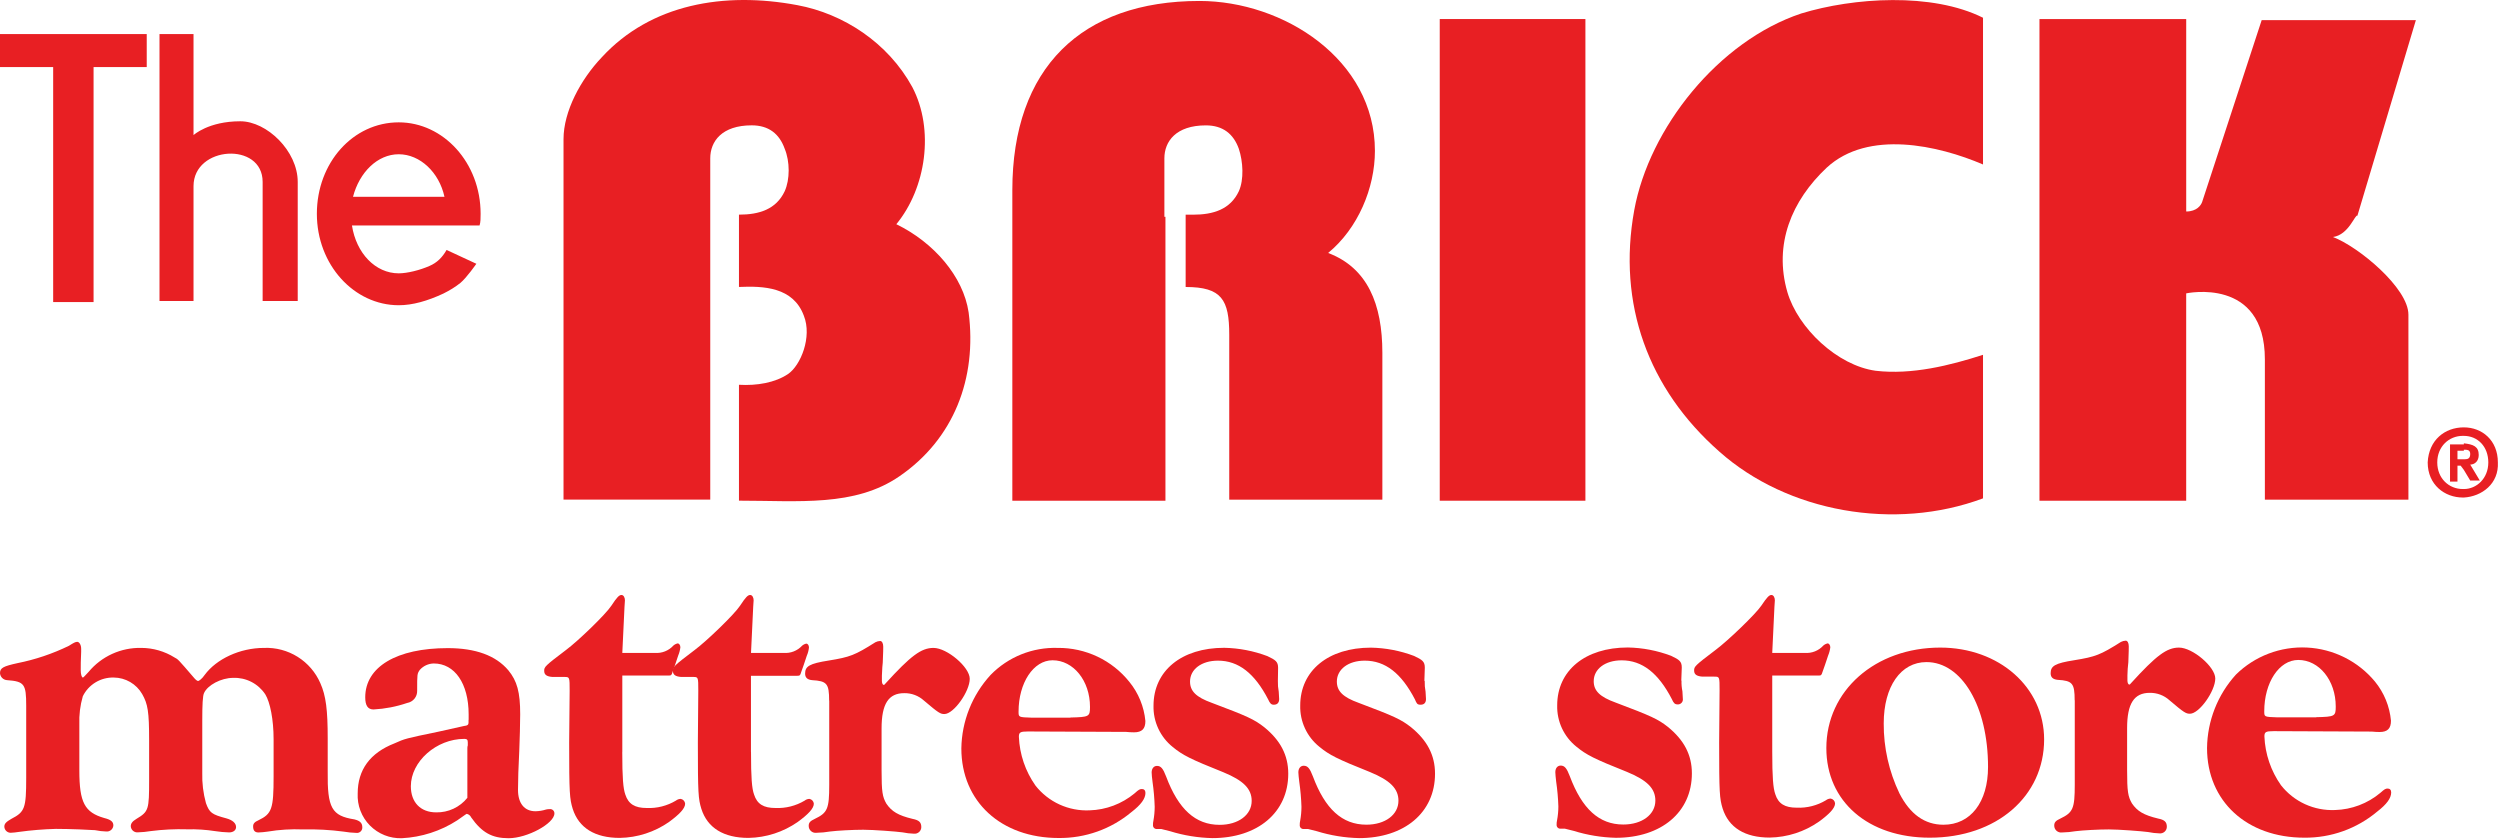
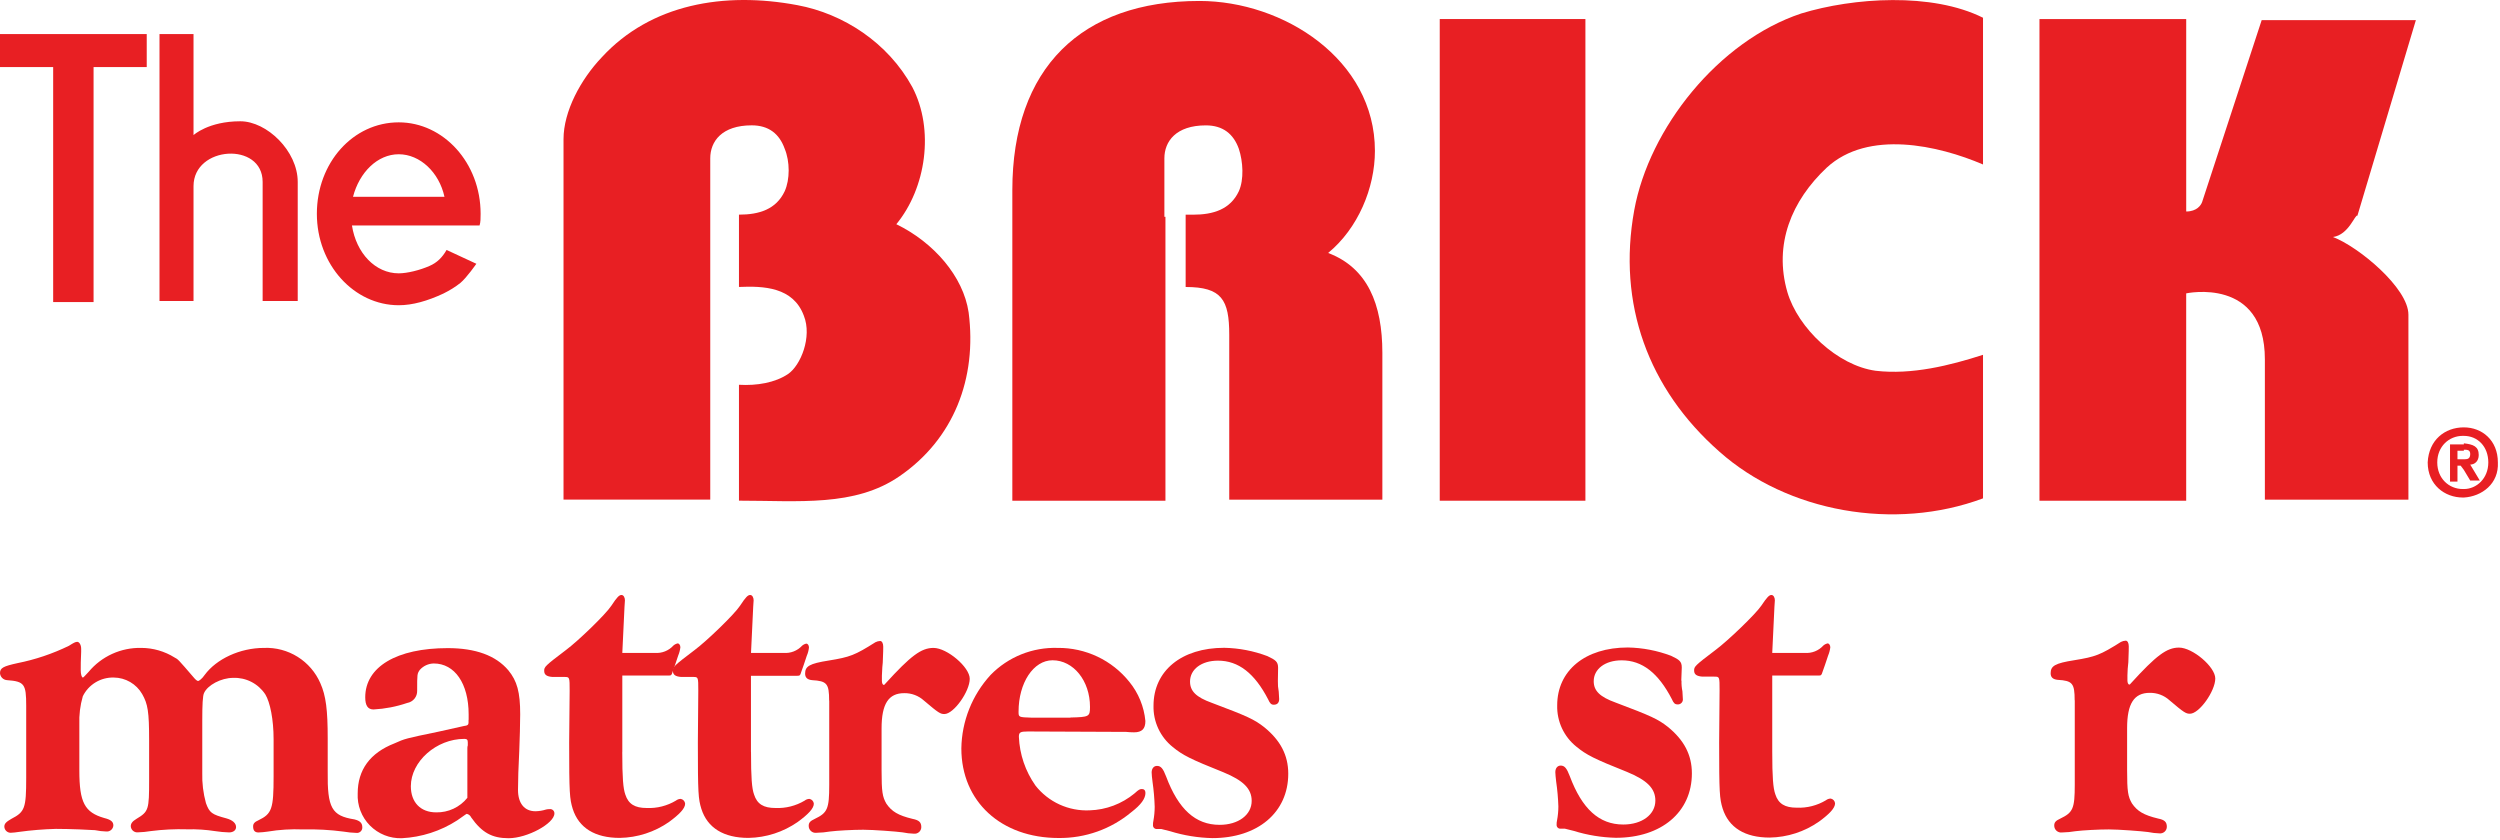
<svg xmlns="http://www.w3.org/2000/svg" fill="none" viewBox="0 0 958 322" height="322" width="958">
  <path fill="#E81F23" d="M20.373 25.696V115.744H35.856V25.696H56.229V13.065H0V25.696H20.373ZM152.797 46.884V59.108C144.648 59.108 137.721 66.034 135.276 75.406H152.797V86.405H134.869C136.498 97.001 143.833 104.743 152.797 104.743V116.964C135.684 116.964 121.422 101.479 121.422 81.925C121.422 62.367 135.276 46.884 152.797 46.884ZM61.119 13.065V115.337H74.157V71.331C74.157 55.846 100.642 54.216 100.642 69.699V115.335H114.088V69.699C114.088 57.883 102.272 46.474 92.085 46.474C79.862 46.474 74.157 51.771 74.157 51.771V13.062L61.119 13.065ZM152.797 86.405V75.406L170.317 75.408C168.28 66.034 160.946 59.108 152.797 59.108V46.884C169.91 46.884 184.171 62.37 184.171 81.927C184.171 83.557 184.171 85.185 183.764 86.407L152.797 86.405ZM152.797 116.964V104.743C156.056 104.743 160.946 103.525 164.613 101.895C167.465 100.671 169.503 98.635 171.132 95.781L182.541 101.078C182.541 101.078 178.874 106.375 176.429 108.41C174.392 110.042 172.355 111.264 169.91 112.487C163.798 115.337 158.094 116.964 152.797 116.964Z" />
  <path fill="#E81F23" d="M272.17 191.447H215.94V53.319C215.94 42.725 222.46 30.503 230.609 21.946C249.352 1.574 277.467 -3.316 305.581 1.981C323.102 5.241 340.215 16.242 349.587 33.355C358.143 49.654 354.884 72.064 343.475 85.917C357.736 92.844 369.145 105.881 371.182 119.736C374.442 144.997 365.477 168.224 344.697 182.485C327.584 194.301 305.989 191.856 283.171 191.856V147.446C290.098 147.856 297.025 146.631 301.914 143.369C306.804 140.114 311.286 129.108 308.026 120.961C303.951 109.962 292.542 109.554 283.171 109.962V82.255C290.913 82.255 297.432 80.22 300.692 73.291C302.729 68.811 302.729 61.882 300.692 56.992C298.654 51.288 294.58 48.028 288.06 48.028C276.652 48.028 272.17 54.14 272.17 60.66V191.447Z" />
  <path fill="#E81F23" d="M759.89 6.799V63.029C742.774 55.694 715.886 49.585 699.991 64.251C686.549 76.882 679.618 93.588 684.919 111.928C688.994 125.777 704.068 140.043 718.734 142.076C732.588 143.705 747.258 140.043 759.89 135.964V190.971C726.073 203.602 684.919 196.268 658.838 173.042C631.536 149 619.724 116.403 626.241 80.549C631.948 49.175 658.435 15.764 690.216 5.17C710.177 -0.942 740.329 -2.98 759.89 6.799Z" />
  <path fill="#E81F23" d="M893.98 90.825C903.754 94.492 922.905 110.383 922.905 120.569V191.467H867.898V137.683C867.898 105.899 837.748 112.42 837.748 112.42V191.874H781.521V7.296H837.755V81.046C841.83 81.046 843.46 78.601 843.865 77.379L866.68 7.703H925.766L903.356 82.673C902.537 81.861 900.092 90.01 893.98 90.825Z" />
  <path fill="#E81F23" d="M607.529 7.296H551.707V191.874H607.529V7.296Z" />
  <path fill="#E81F23" d="M446.599 83.083V191.875H387.925V72.897C387.925 26.039 414.41 0.369 459.638 0.369C491.827 0.369 526.868 22.777 526.868 57.821C526.868 72.082 520.351 87.565 508.94 96.937C524.016 102.641 529.721 116.495 529.721 135.238V191.467H471.047V128.311C471.047 114.869 468.194 109.975 454.341 109.975V82.268H457.193C464.935 82.268 471.454 80.233 474.714 73.304C476.751 68.824 476.344 61.895 474.714 57.006C472.677 51.301 468.602 48.042 462.083 48.042C450.674 48.042 446.192 54.154 446.192 60.673V83.083H446.599Z" />
  <path fill="#E81F23" d="M944.146 163.765V167.022H943.738C938.441 167.022 933.959 171.099 933.959 177.209C933.959 183.323 938.441 187.397 943.738 187.397H944.146V190.652H943.738C936.807 190.652 930.292 185.763 930.292 177.209C930.7 168.654 936.812 163.765 944.146 163.765ZM941.701 178.433H942.923L944.146 180.063V175.988H941.701V172.729H943.738H944.146V170.286H938.849V184.545H941.701V178.433ZM944.146 190.657V187.402C949.035 187.402 953.52 183.327 953.52 177.213C953.52 171.103 949.443 167.027 944.146 167.027V163.769C951.077 163.769 957.184 168.659 957.184 177.213C957.592 185.36 951.073 190.249 944.146 190.657ZM944.146 180.063L946.59 184.138H950.258L946.59 178.028C948.22 178.028 949.85 176.803 949.85 174.359C949.85 171.103 947.813 170.286 944.143 169.879V172.324C945.366 172.324 946.588 172.324 946.588 173.953C946.588 175.585 945.773 175.991 944.551 175.991H944.143L944.146 180.063Z" />
  <path fill="#E81F23" d="M644.354 260.839C644.311 262.209 644.428 263.58 644.702 264.923L644.866 267.762C644.907 268.045 644.884 268.334 644.797 268.607C644.711 268.88 644.563 269.129 644.366 269.338C644.169 269.546 643.928 269.707 643.659 269.809C643.391 269.911 643.103 269.951 642.817 269.926C641.813 269.926 641.301 269.416 640.645 267.884C635.462 257.878 629.274 253.038 621.427 253.038C615.055 253.038 610.711 256.387 610.711 261.043C610.711 264.719 613.067 267.047 619.071 269.212C632.778 274.378 635.298 275.542 639.129 278.544C645.276 283.548 648.329 289.204 648.329 296.372C648.329 311.219 636.629 321.042 619.234 321.042C613.734 320.914 608.279 320.02 603.028 318.387L599.668 317.55H598.008C597.805 317.565 597.601 317.536 597.41 317.466C597.219 317.395 597.046 317.284 596.902 317.141C596.758 316.997 596.647 316.825 596.576 316.634C596.505 316.444 596.476 316.241 596.492 316.038C596.473 315.482 596.528 314.926 596.656 314.384C596.99 312.627 597.161 310.843 597.168 309.054C597.066 305.869 596.786 302.692 596.328 299.538C596.164 298.047 596 296.699 596 295.882C596 294.371 596.84 293.37 598.049 293.37C599.545 293.37 600.385 294.371 601.553 297.455C606.244 309.953 612.76 315.957 622.041 315.957C629.233 315.957 634.335 312.138 634.335 306.787C634.335 302.131 631.159 298.966 623.476 295.801C610.916 290.797 607.925 289.286 604.073 286.121C601.707 284.225 599.812 281.811 598.536 279.066C597.26 276.32 596.638 273.319 596.717 270.294C596.717 256.959 607.412 248.116 623.803 248.116C629.464 248.223 635.064 249.301 640.358 251.302C643.534 252.793 644.456 253.467 644.456 255.795L644.272 260.798" />
  <path fill="#E81F23" d="M679.123 287.999C679.123 298.005 679.472 302.008 680.291 304.336C681.459 308.012 683.979 309.503 688.487 309.503C692.421 309.675 696.319 308.687 699.694 306.664C700.219 306.248 700.868 306.018 701.538 306.011C701.978 306.094 702.379 306.319 702.679 306.651C702.978 306.983 703.161 307.403 703.198 307.848C703.198 309.666 701.026 311.933 697.051 314.833C691.511 318.712 684.93 320.846 678.16 320.959C668.633 320.959 662.445 317.14 660.11 309.809C658.942 305.97 658.778 303.948 658.778 284.466L658.942 264.636C658.942 259.286 658.942 259.286 656.893 259.286H652.365C650.193 259.123 649.189 258.469 649.189 256.958C649.189 255.447 649.353 255.14 657.548 248.953C662.158 245.501 672.772 235.331 674.943 232.084C677.115 228.837 677.955 228 678.795 228C679.635 228 680.127 229.001 680.127 230.042L679.963 232.534L679.123 250.198H691.662C692.972 250.291 694.285 250.085 695.502 249.597C696.72 249.109 697.81 248.351 698.69 247.38C699.17 246.964 699.748 246.676 700.37 246.543C700.862 246.543 701.374 247.217 701.374 248.034C701.247 249.13 700.964 250.202 700.534 251.219L699.366 254.711L698.362 257.55C698.014 258.714 697.85 258.877 696.846 258.877H679.123V287.999Z" />
-   <path fill="#E81F23" d="M783.309 283.343C783.309 305.173 765.074 321 739.483 321C715.921 321 699.857 307.175 699.857 286.671C699.857 264.677 718.584 248.156 743.499 248.156C766.037 248.156 783.309 263.33 783.309 283.343ZM721.842 277.216C721.792 286.493 723.852 295.66 727.866 304.03C731.964 312.035 737.557 316.038 744.749 316.038C755.136 316.038 761.816 307.379 761.816 293.88C761.816 270.722 751.776 253.711 738.233 253.711C728.378 253.711 721.842 263.044 721.842 277.216Z" />
  <path fill="#E81F23" d="M795.009 268.333C795.009 261.839 794.169 260.839 788.493 260.512C786.649 260.328 785.809 259.511 785.809 258C785.809 255.182 787.469 254.161 794.845 252.997C803.04 251.669 804.864 250.955 812.731 245.992C813.303 245.697 813.932 245.53 814.576 245.502C815.231 245.502 815.743 246.339 815.743 247.667C815.743 248.994 815.743 249.178 815.579 253.793C815.375 255.454 815.259 257.124 815.231 258.796V260.839C815.231 261.655 815.579 262.329 815.907 262.329C816.235 262.329 816.235 262.166 816.563 261.839C826.275 251.179 830.29 248.157 835.003 248.157C840.187 248.157 848.894 255.509 848.894 260.001C848.894 264.841 842.748 273.5 839.203 273.5C837.687 273.5 837.011 273.173 831.335 268.333C829.276 266.465 826.58 265.45 823.796 265.495C817.792 265.495 815.108 269.579 815.108 279.014V295.004C815.108 303.336 815.436 305.215 816.952 307.849C819.001 310.851 821.46 312.342 826.992 313.669C829.491 314.159 830.331 314.997 830.331 316.835C830.328 317.192 830.249 317.544 830.101 317.869C829.952 318.195 829.736 318.485 829.468 318.722C829.199 318.958 828.884 319.136 828.542 319.244C828.2 319.352 827.84 319.387 827.484 319.346C826.024 319.302 824.57 319.131 823.14 318.836C820.804 318.509 811.932 317.835 808.101 317.835C804.27 317.835 798.041 318.162 795.377 318.509C793.665 318.804 791.932 318.968 790.194 318.999C789.815 319.053 789.43 319.023 789.064 318.914C788.698 318.804 788.36 318.617 788.074 318.364C787.787 318.112 787.559 317.801 787.405 317.452C787.251 317.103 787.175 316.725 787.182 316.345C787.182 315.16 787.694 314.507 789.538 313.669C794.374 311.341 795.05 309.85 795.05 300.681V268.333" />
-   <path fill="#E81F23" d="M871.248 280.177C868.216 280.177 867.724 280.504 867.724 282.219C867.998 288.926 870.203 295.413 874.075 300.905C876.523 304.02 879.681 306.506 883.288 308.158C886.895 309.81 890.845 310.579 894.81 310.401C901.156 310.218 907.256 307.909 912.123 303.846C913.803 302.335 914.172 302.171 914.971 302.171C915.77 302.171 916.303 302.682 916.303 303.662C916.303 305.827 914.623 308.175 910.955 310.993C903.146 317.55 893.239 321.1 883.029 321C860.962 321 845.739 307.011 845.739 286.671C845.853 276.252 849.789 266.235 856.803 258.51C860.37 254.993 864.633 252.255 869.319 250.47C874.006 248.685 879.014 247.892 884.025 248.142C889.036 248.391 893.94 249.678 898.425 251.92C902.91 254.162 906.877 257.311 910.074 261.165C913.574 265.448 915.714 270.674 916.221 276.175C916.221 279.177 914.889 280.504 911.877 280.504C910.871 280.501 909.866 280.446 908.865 280.341L871.248 280.177ZM887.537 274.827C894.708 274.663 895.056 274.5 895.056 270.742C895.056 260.736 888.704 252.894 880.714 252.894C873.338 252.894 867.662 261.573 867.662 272.56C867.662 274.725 867.662 274.725 872.682 274.888H887.537" />
  <path fill="#E81F23" d="M10.04 270.456C10.04 262.124 9.363 261.123 2.684 260.633C1.988 260.586 1.333 260.288 0.839 259.797C0.346 259.305 0.048 258.652 0 257.958C0 255.916 1.332 255.303 6.679 254.119C13.523 252.756 20.162 250.519 26.431 247.461C28.254 246.297 28.93 245.95 29.607 245.95C30.283 245.95 31.102 246.951 31.102 248.625V249.789C30.938 252.791 30.938 255.303 30.938 256.794C30.938 258.285 31.266 259.633 31.778 259.633C31.942 259.633 32.434 259.122 33.95 257.468C36.406 254.514 39.501 252.152 43.004 250.56C46.506 248.969 50.325 248.189 54.173 248.278C58.675 248.297 63.082 249.57 66.896 251.954C68.228 252.628 68.228 252.628 74.252 259.633C74.907 260.45 75.584 260.96 75.911 260.96C76.239 260.96 77.428 260.123 78.431 258.632C82.939 252.506 91.975 248.278 101.174 248.278C105.717 248.097 110.208 249.289 114.059 251.698C117.909 254.107 120.938 257.621 122.749 261.777C124.921 266.617 125.577 272.131 125.577 282.954V295.616C125.413 309.625 127.093 312.627 135.821 313.995C137.87 314.506 138.833 315.322 138.833 316.997C138.854 317.301 138.807 317.606 138.695 317.89C138.583 318.173 138.408 318.428 138.184 318.636C137.96 318.843 137.692 318.998 137.4 319.089C137.109 319.18 136.8 319.205 136.497 319.162C134.869 319.113 133.246 318.949 131.641 318.672C126.487 317.993 121.288 317.713 116.09 317.834C111.559 317.646 107.02 317.926 102.547 318.672C101.386 318.847 100.217 318.956 99.043 318.998C97.691 318.998 96.995 318.324 96.995 316.67C96.995 315.67 97.486 314.996 99.043 314.322C104.186 311.851 104.842 309.972 104.842 297.556V283.26C104.842 275.745 103.51 269.088 101.666 266.086C100.337 264.065 98.507 262.42 96.354 261.311C94.2 260.202 91.795 259.666 89.373 259.755C84.701 259.755 79.517 262.573 78.186 265.575C77.674 266.576 77.51 270.089 77.51 276.092V296.126C77.4 300.055 77.877 303.977 78.923 307.766C80.275 311.442 81.095 312.096 86.791 313.607C89.127 314.26 90.459 315.445 90.459 316.936C90.459 318.1 89.455 318.978 87.795 318.978C86.004 318.934 84.217 318.77 82.447 318.488C78.897 317.938 75.303 317.706 71.711 317.793C67.07 317.654 62.425 317.879 57.82 318.467C56.16 318.746 54.483 318.91 52.8 318.957C52.469 318.985 52.136 318.947 51.821 318.844C51.506 318.741 51.214 318.576 50.964 318.359C50.714 318.142 50.51 317.877 50.364 317.58C50.218 317.283 50.134 316.96 50.116 316.629C50.116 315.629 50.628 314.791 52.288 313.791C56.98 310.973 57.144 310.299 57.144 298.801V283.791C57.144 272.621 56.652 269.782 54.48 265.963C53.38 264.052 51.797 262.462 49.888 261.351C47.979 260.24 45.811 259.648 43.6 259.633C41.142 259.568 38.716 260.209 36.613 261.48C34.509 262.751 32.817 264.598 31.737 266.801C30.715 270.314 30.265 273.968 30.405 277.624V295.289C30.405 307.542 32.454 311.299 39.933 313.464C42.596 314.118 43.437 314.955 43.437 316.303C43.419 316.633 43.334 316.956 43.188 317.253C43.043 317.55 42.839 317.815 42.589 318.032C42.338 318.25 42.047 318.414 41.731 318.517C41.416 318.62 41.083 318.659 40.752 318.631C39.292 318.586 37.839 318.415 36.409 318.12C34.831 317.977 26.636 317.63 21.411 317.63C16.653 317.758 11.906 318.146 7.192 318.794C6.167 318.961 5.134 319.07 4.098 319.121C3.469 319.121 2.863 318.879 2.409 318.446C1.955 318.012 1.686 317.419 1.66 316.793C1.66 315.629 2.336 314.955 4.344 313.791C9.527 311.116 10.04 309.706 10.04 298.127V270.456Z" />
  <path fill="#E81F23" d="M179.585 275.787V273.744C179.585 261.92 174.238 254.242 166.227 254.242C165.209 254.259 164.205 254.487 163.281 254.913C162.356 255.338 161.531 255.951 160.858 256.713C159.855 258.204 159.855 258.204 159.855 264.698C159.89 265.807 159.522 266.892 158.818 267.751C158.113 268.611 157.121 269.187 156.023 269.374C151.863 270.794 147.526 271.632 143.136 271.866C140.964 271.866 139.96 270.375 139.96 267.209C139.96 255.528 152.007 248.36 171.574 248.36C182.269 248.36 190.014 251.199 194.809 256.876C198.148 260.96 199.337 265.208 199.337 273.704C199.337 277.788 199.152 282.873 198.988 287.549C198.66 293.88 198.497 299.21 198.497 302.702C198.497 307.869 200.996 310.871 205.176 310.871C206.568 310.85 207.949 310.623 209.274 310.197C209.71 310.095 210.157 310.047 210.605 310.054C210.84 310.021 211.078 310.04 211.304 310.108C211.531 310.177 211.739 310.295 211.915 310.452C212.09 310.61 212.229 310.804 212.322 311.021C212.414 311.238 212.458 311.473 212.449 311.708C212.449 315.547 202.082 321.204 194.891 321.204C188.539 321.204 184.646 319.04 180.548 313.219C180.395 312.882 180.166 312.584 179.878 312.351C179.59 312.117 179.251 311.953 178.889 311.872C178.725 311.872 178.725 311.872 175.201 314.363C168.852 318.464 161.53 320.824 153.974 321.204C151.708 321.278 149.452 320.882 147.347 320.042C145.242 319.202 143.335 317.935 141.747 316.323C140.158 314.711 138.922 312.788 138.118 310.675C137.313 308.563 136.956 306.307 137.071 304.05C137.071 295.044 141.763 288.53 151.126 284.874C155.224 283.036 155.224 283.036 168.009 280.381L177.721 278.217C179.217 278.053 179.544 277.706 179.544 276.869V275.868L179.585 275.787ZM179.094 286.63C179.09 286.29 179.146 285.951 179.257 285.63V284.466C179.257 283.465 178.93 283.138 177.926 283.138C167.231 283.138 157.437 291.797 157.437 301.293C157.437 307.42 161.125 311.3 167.149 311.3C169.435 311.345 171.702 310.866 173.773 309.9C175.844 308.933 177.665 307.504 179.094 305.725V286.63Z" />
  <path fill="#E81F23" d="M238.45 288.121C238.45 298.128 238.798 302.13 239.618 304.458C240.806 308.134 243.306 309.625 247.813 309.625C251.748 309.797 255.646 308.81 259.021 306.787C259.545 306.37 260.194 306.14 260.865 306.133C261.309 306.212 261.714 306.436 262.018 306.768C262.321 307.1 262.507 307.523 262.545 307.971C262.545 309.789 260.352 312.055 256.398 314.955C250.858 318.835 244.277 320.969 237.507 321.082C227.98 321.082 221.792 317.263 219.457 309.931C218.289 306.092 218.104 304.07 218.104 284.588L218.289 264.759C218.289 259.408 218.289 259.408 216.24 259.408H211.712C209.54 259.245 208.536 258.592 208.536 257.08C208.536 255.569 208.7 255.263 216.895 249.075C221.587 245.583 232.119 235.413 234.291 232.084C236.462 228.756 237.302 228 238.142 228C238.983 228 239.474 229.001 239.474 230.042L239.31 232.534L238.47 250.198H251.009C252.319 250.291 253.632 250.085 254.849 249.597C256.067 249.109 257.157 248.351 258.037 247.38C258.515 246.96 259.094 246.672 259.717 246.543C260.209 246.543 260.721 247.217 260.721 248.034C260.594 249.13 260.311 250.203 259.881 251.219L258.713 254.711L257.709 257.55C257.361 258.714 257.197 258.877 256.193 258.877H238.47V288.121" />
  <path fill="#E81F23" d="M287.787 288.121C287.787 298.128 288.115 302.13 288.955 304.458C290.123 308.134 292.622 309.625 297.15 309.625C301.084 309.794 304.981 308.807 308.358 306.787C308.875 306.372 309.517 306.142 310.181 306.133C310.625 306.212 311.03 306.436 311.334 306.768C311.638 307.1 311.823 307.523 311.861 307.971C311.861 309.789 309.689 312.055 305.715 314.955C300.173 318.831 293.593 320.965 286.824 321.082C277.297 321.082 271.088 317.263 268.753 309.931C267.585 306.092 267.421 304.07 267.421 284.588L267.585 264.759C267.585 259.408 267.585 259.408 265.536 259.408H261.028C258.857 259.245 257.853 258.592 257.853 257.08C257.853 255.569 258.016 255.263 266.212 249.075C270.883 245.583 281.435 235.413 283.607 232.084C285.779 228.756 286.619 228 287.459 228C288.299 228 288.791 229.001 288.791 230.042L288.627 232.534L287.787 250.198H300.326C301.625 250.296 302.93 250.101 304.143 249.628C305.356 249.154 306.447 248.414 307.333 247.462C307.804 247.044 308.376 246.755 308.993 246.625C309.505 246.625 309.997 247.298 309.997 248.115C309.88 249.213 309.597 250.288 309.157 251.301L307.989 254.793L306.985 257.632C306.657 258.796 306.493 258.959 305.489 258.959H287.766V288.121" />
  <path fill="#E81F23" d="M317.721 268.455C317.721 261.961 316.881 260.961 311.185 260.634C309.362 260.45 308.522 259.633 308.522 258.122C308.522 255.304 310.181 254.283 317.557 253.119C325.753 251.791 327.576 251.077 335.444 246.114C336.009 245.819 336.631 245.652 337.268 245.624C337.944 245.624 338.456 246.461 338.456 247.789C338.456 249.116 338.456 249.3 338.272 253.915C338.108 255.406 338.108 255.406 337.944 258.918V260.961C337.944 261.778 338.272 262.451 338.62 262.451C338.968 262.451 338.948 262.288 339.276 261.961C348.987 251.301 353.003 248.279 357.716 248.279C362.899 248.279 371.607 255.631 371.607 260.123C371.607 264.963 365.46 273.622 361.895 273.622C360.4 273.622 359.723 273.295 354.048 268.455C351.989 266.587 349.292 265.572 346.508 265.617C340.484 265.617 337.821 269.701 337.821 279.136V295.126C337.821 303.458 338.149 305.337 339.665 307.971C341.714 310.973 344.172 312.464 349.684 313.791C352.204 314.281 353.044 315.119 353.044 316.957C353.041 317.314 352.962 317.667 352.813 317.992C352.664 318.317 352.449 318.607 352.18 318.844C351.912 319.08 351.597 319.258 351.255 319.366C350.913 319.474 350.552 319.509 350.196 319.469C348.736 319.425 347.283 319.254 345.852 318.958C343.517 318.631 334.645 317.957 330.793 317.957C326.941 317.957 320.774 318.284 318.09 318.631C316.377 318.926 314.644 319.09 312.906 319.121C312.528 319.175 312.142 319.145 311.776 319.036C311.41 318.926 311.073 318.739 310.786 318.486C310.5 318.234 310.272 317.923 310.118 317.574C309.964 317.225 309.888 316.847 309.894 316.467C309.894 315.282 310.407 314.629 312.23 313.791C317.086 311.463 317.762 309.973 317.762 300.803V268.455" />
  <path fill="#E81F23" d="M393.94 280.3C390.949 280.3 390.436 280.627 390.436 282.342C390.711 289.049 392.916 295.536 396.788 301.028C399.235 304.143 402.394 306.629 406 308.281C409.607 309.933 413.558 310.702 417.523 310.524C423.833 310.34 429.9 308.054 434.754 304.03C436.413 302.519 436.803 302.355 437.602 302.355C438.401 302.355 438.934 302.866 438.934 303.846C438.934 306.011 437.253 308.359 433.586 311.177C425.774 317.707 415.875 321.235 405.68 321.123C383.593 321.123 368.39 307.134 368.39 286.794C368.544 276.356 372.531 266.337 379.598 258.633C382.928 255.216 386.937 252.53 391.368 250.748C395.799 248.965 400.556 248.124 405.332 248.279C410.595 248.229 415.802 249.374 420.555 251.628C425.308 253.882 429.484 257.185 432.766 261.287C436.259 265.575 438.398 270.798 438.913 276.297C438.913 279.299 437.581 280.627 434.569 280.627C433.563 280.624 432.558 280.569 431.558 280.463L393.919 280.3H393.94ZM410.167 274.95C417.359 274.786 417.687 274.623 417.687 270.865C417.687 260.859 411.335 253.017 403.344 253.017C395.989 253.017 390.313 261.696 390.313 272.683C390.313 274.847 390.313 274.847 395.333 275.011H410.208" />
  <path fill="#E81F23" d="M489.684 260.961C489.644 262.33 489.754 263.7 490.012 265.045L490.176 267.884C490.176 269.211 489.52 270.049 488.127 270.049C487.123 270.049 486.631 269.538 485.955 268.006C480.772 258 474.584 253.16 466.737 253.16C460.365 253.16 456.021 256.509 456.021 261.165C456.021 264.841 458.357 267.169 464.381 269.334C478.108 274.5 480.608 275.665 484.46 278.666C490.606 283.67 493.659 289.327 493.659 296.495C493.659 311.341 481.94 321.164 464.565 321.164C459.058 321.038 453.596 320.144 448.338 318.509L444.998 317.672H443.318C443.116 317.687 442.913 317.659 442.723 317.588C442.533 317.518 442.36 317.406 442.218 317.263C442.075 317.119 441.966 316.945 441.898 316.755C441.83 316.565 441.804 316.362 441.822 316.161C441.803 315.604 441.858 315.048 441.986 314.506C442.304 312.747 442.469 310.964 442.478 309.176C442.383 305.991 442.109 302.814 441.658 299.66C441.474 298.169 441.31 296.821 441.31 296.004C441.31 294.493 442.15 293.493 443.359 293.493C444.855 293.493 445.695 294.493 446.863 297.577C451.555 310.075 458.07 316.079 467.351 316.079C474.543 316.079 479.645 312.26 479.645 306.91C479.645 302.253 476.469 299.088 468.786 295.923C456.246 290.919 453.235 289.408 449.383 286.243C447.019 284.345 445.126 281.931 443.85 279.186C442.575 276.441 441.951 273.44 442.027 270.416C442.027 257.081 452.722 248.238 469.113 248.238C474.774 248.346 480.374 249.423 485.668 251.424C488.844 252.915 489.766 253.589 489.766 255.917L489.684 260.961Z" />
-   <path fill="#E81F23" d="M545.947 260.961C545.906 262.33 546.016 263.7 546.275 265.045L546.439 267.884C546.439 269.211 545.783 270.048 544.39 270.048C542.996 270.048 542.873 269.538 542.197 268.006C537.014 258 530.846 253.16 522.979 253.16C516.627 253.16 512.283 256.509 512.283 261.165C512.283 264.841 514.619 267.169 520.643 269.334C534.35 274.5 536.85 275.664 540.702 278.666C546.848 283.67 549.901 289.326 549.901 296.494C549.901 311.341 538.202 321.164 520.807 321.164C515.3 321.037 509.838 320.144 504.58 318.509L501.24 317.671H499.56C499.358 317.687 499.154 317.659 498.964 317.588C498.774 317.517 498.602 317.406 498.46 317.262C498.317 317.118 498.208 316.945 498.14 316.755C498.071 316.565 498.046 316.362 498.064 316.16C498.045 315.604 498.1 315.048 498.228 314.506C498.546 312.747 498.711 310.964 498.72 309.176C498.62 305.97 498.34 302.773 497.88 299.598C497.716 298.108 497.531 296.76 497.531 295.943C497.531 294.432 498.372 293.431 499.58 293.431C501.097 293.431 501.937 294.432 503.104 297.515C507.776 310.013 514.312 316.017 523.593 316.017C530.805 316.017 535.887 312.198 535.887 306.848C535.887 302.192 532.69 299.027 525.007 295.861C512.468 290.858 509.456 289.347 505.604 286.181C503.238 284.286 501.343 281.872 500.068 279.126C498.792 276.381 498.169 273.379 498.249 270.355C498.249 257.019 508.964 248.177 525.335 248.177C530.996 248.281 536.597 249.359 541.89 251.363C545.066 252.853 545.988 253.527 545.988 255.855L545.824 260.859" />
</svg>